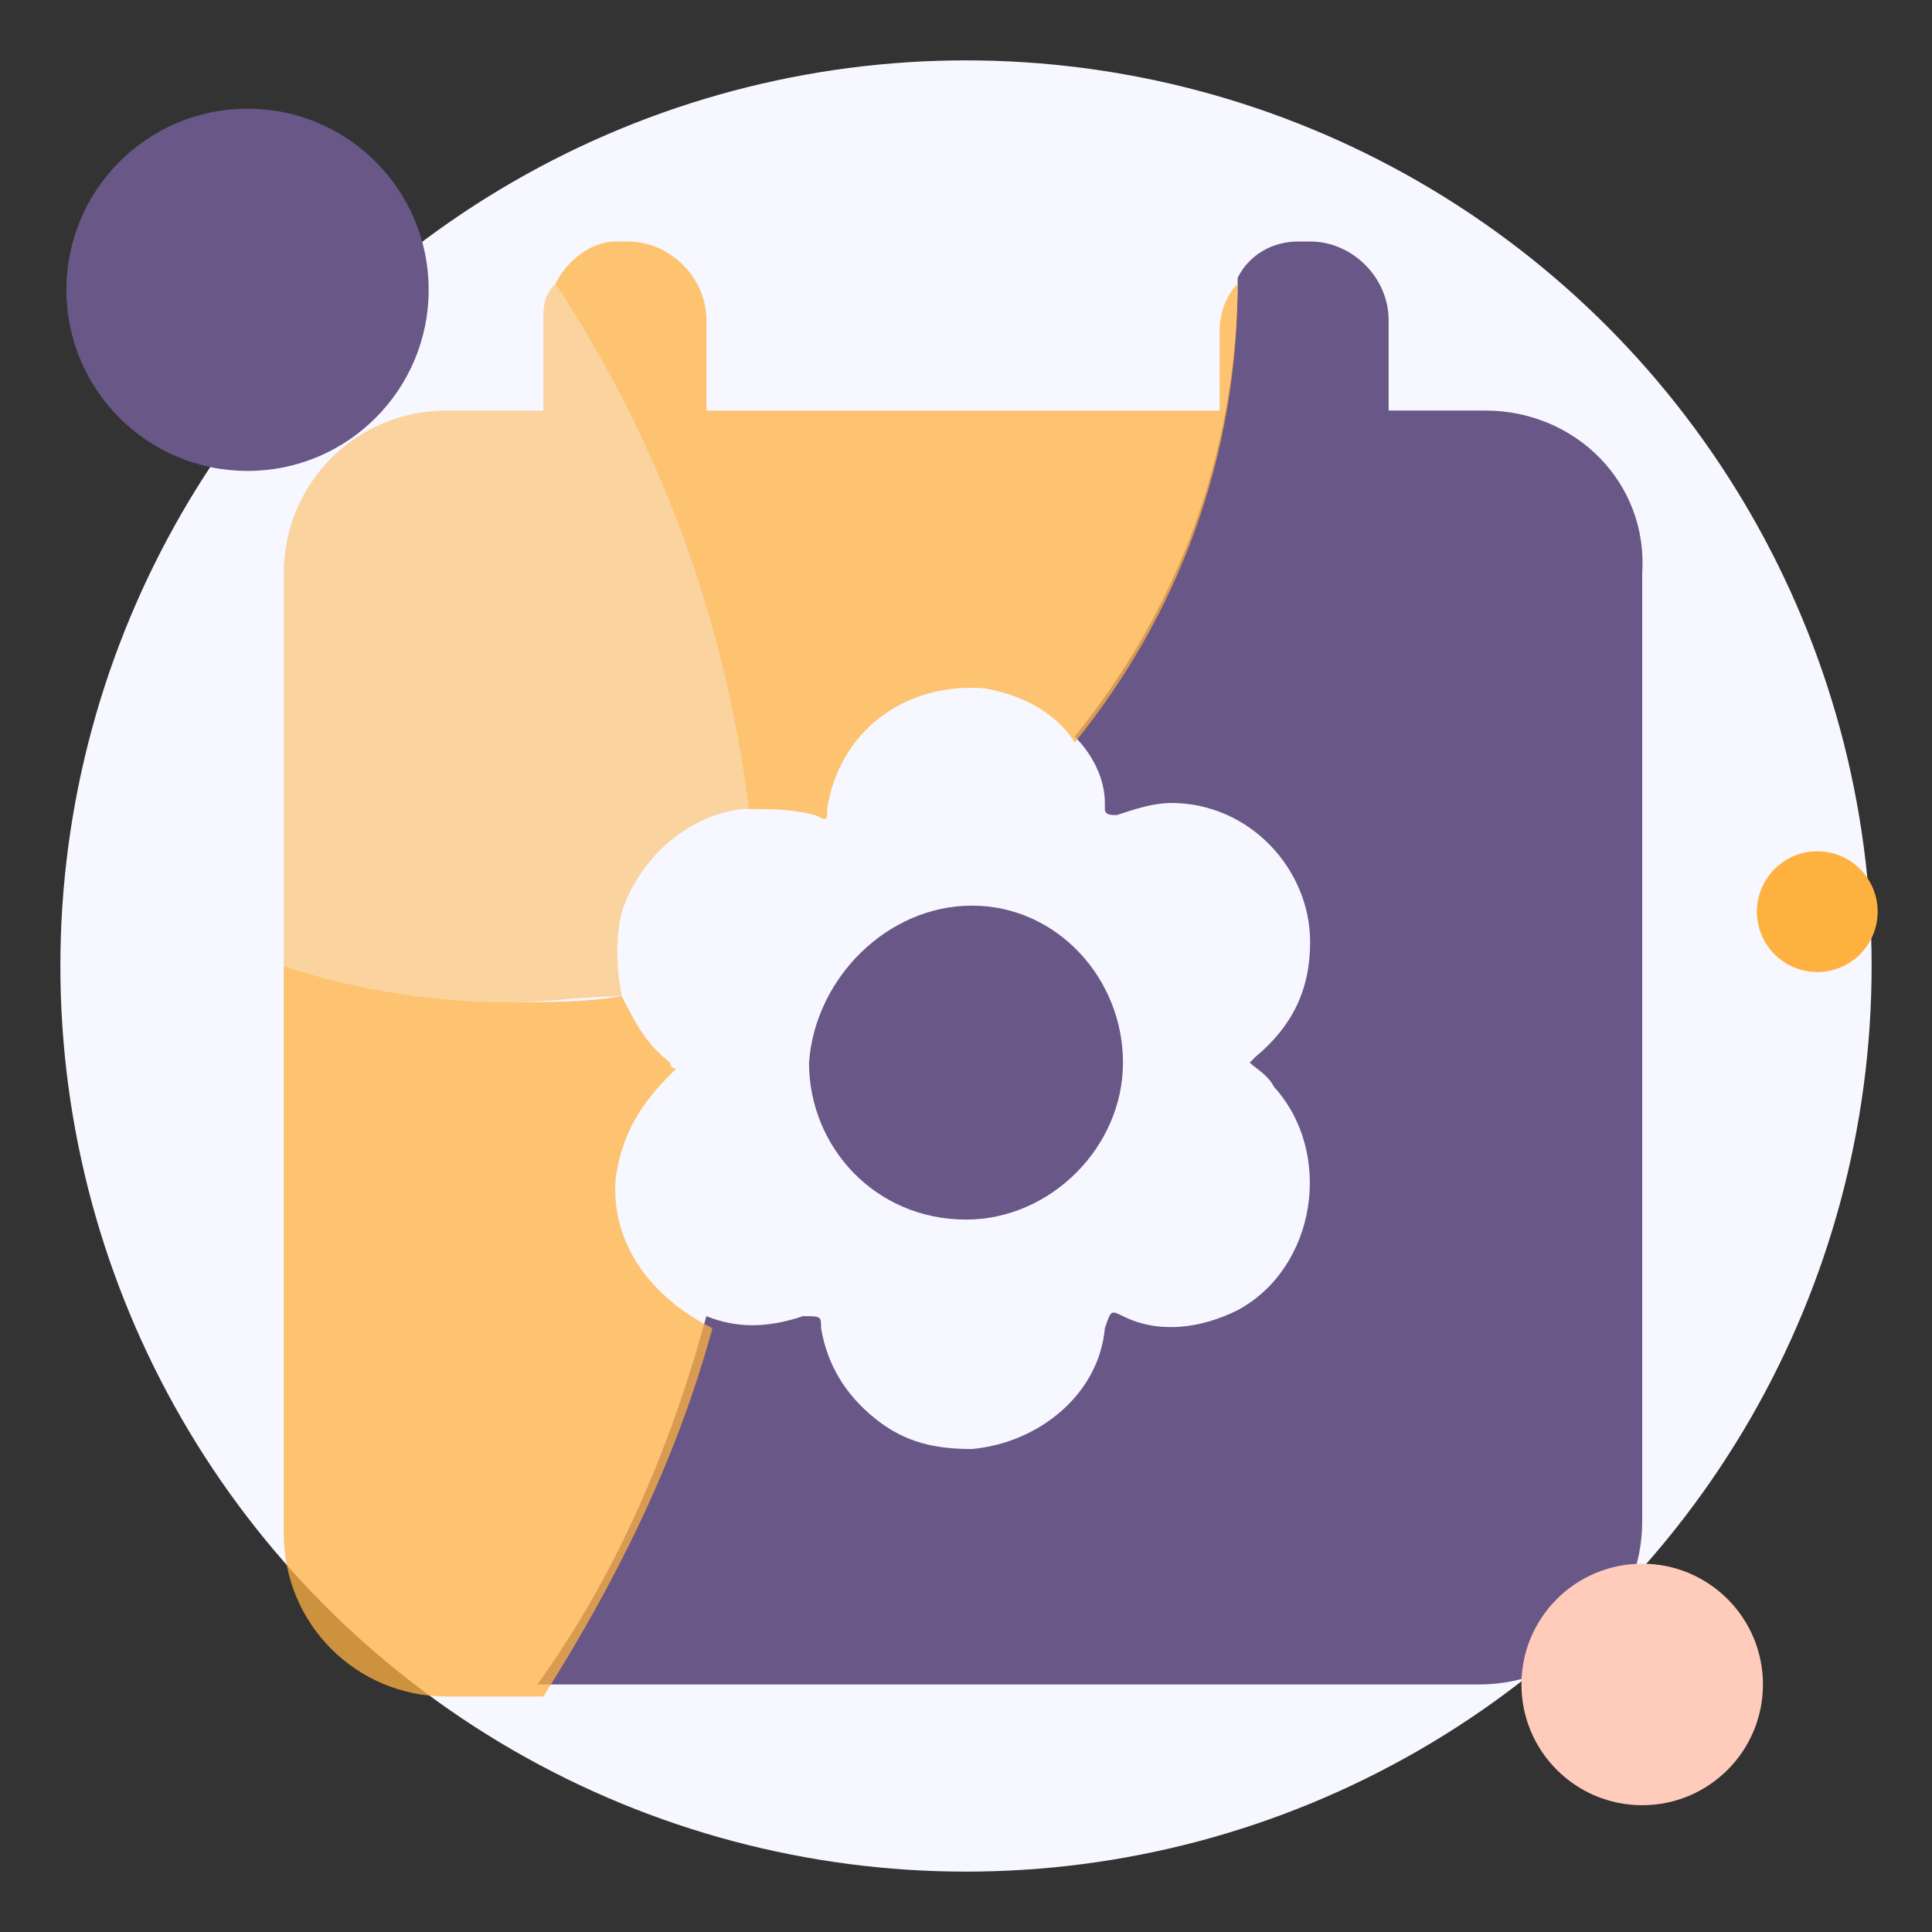
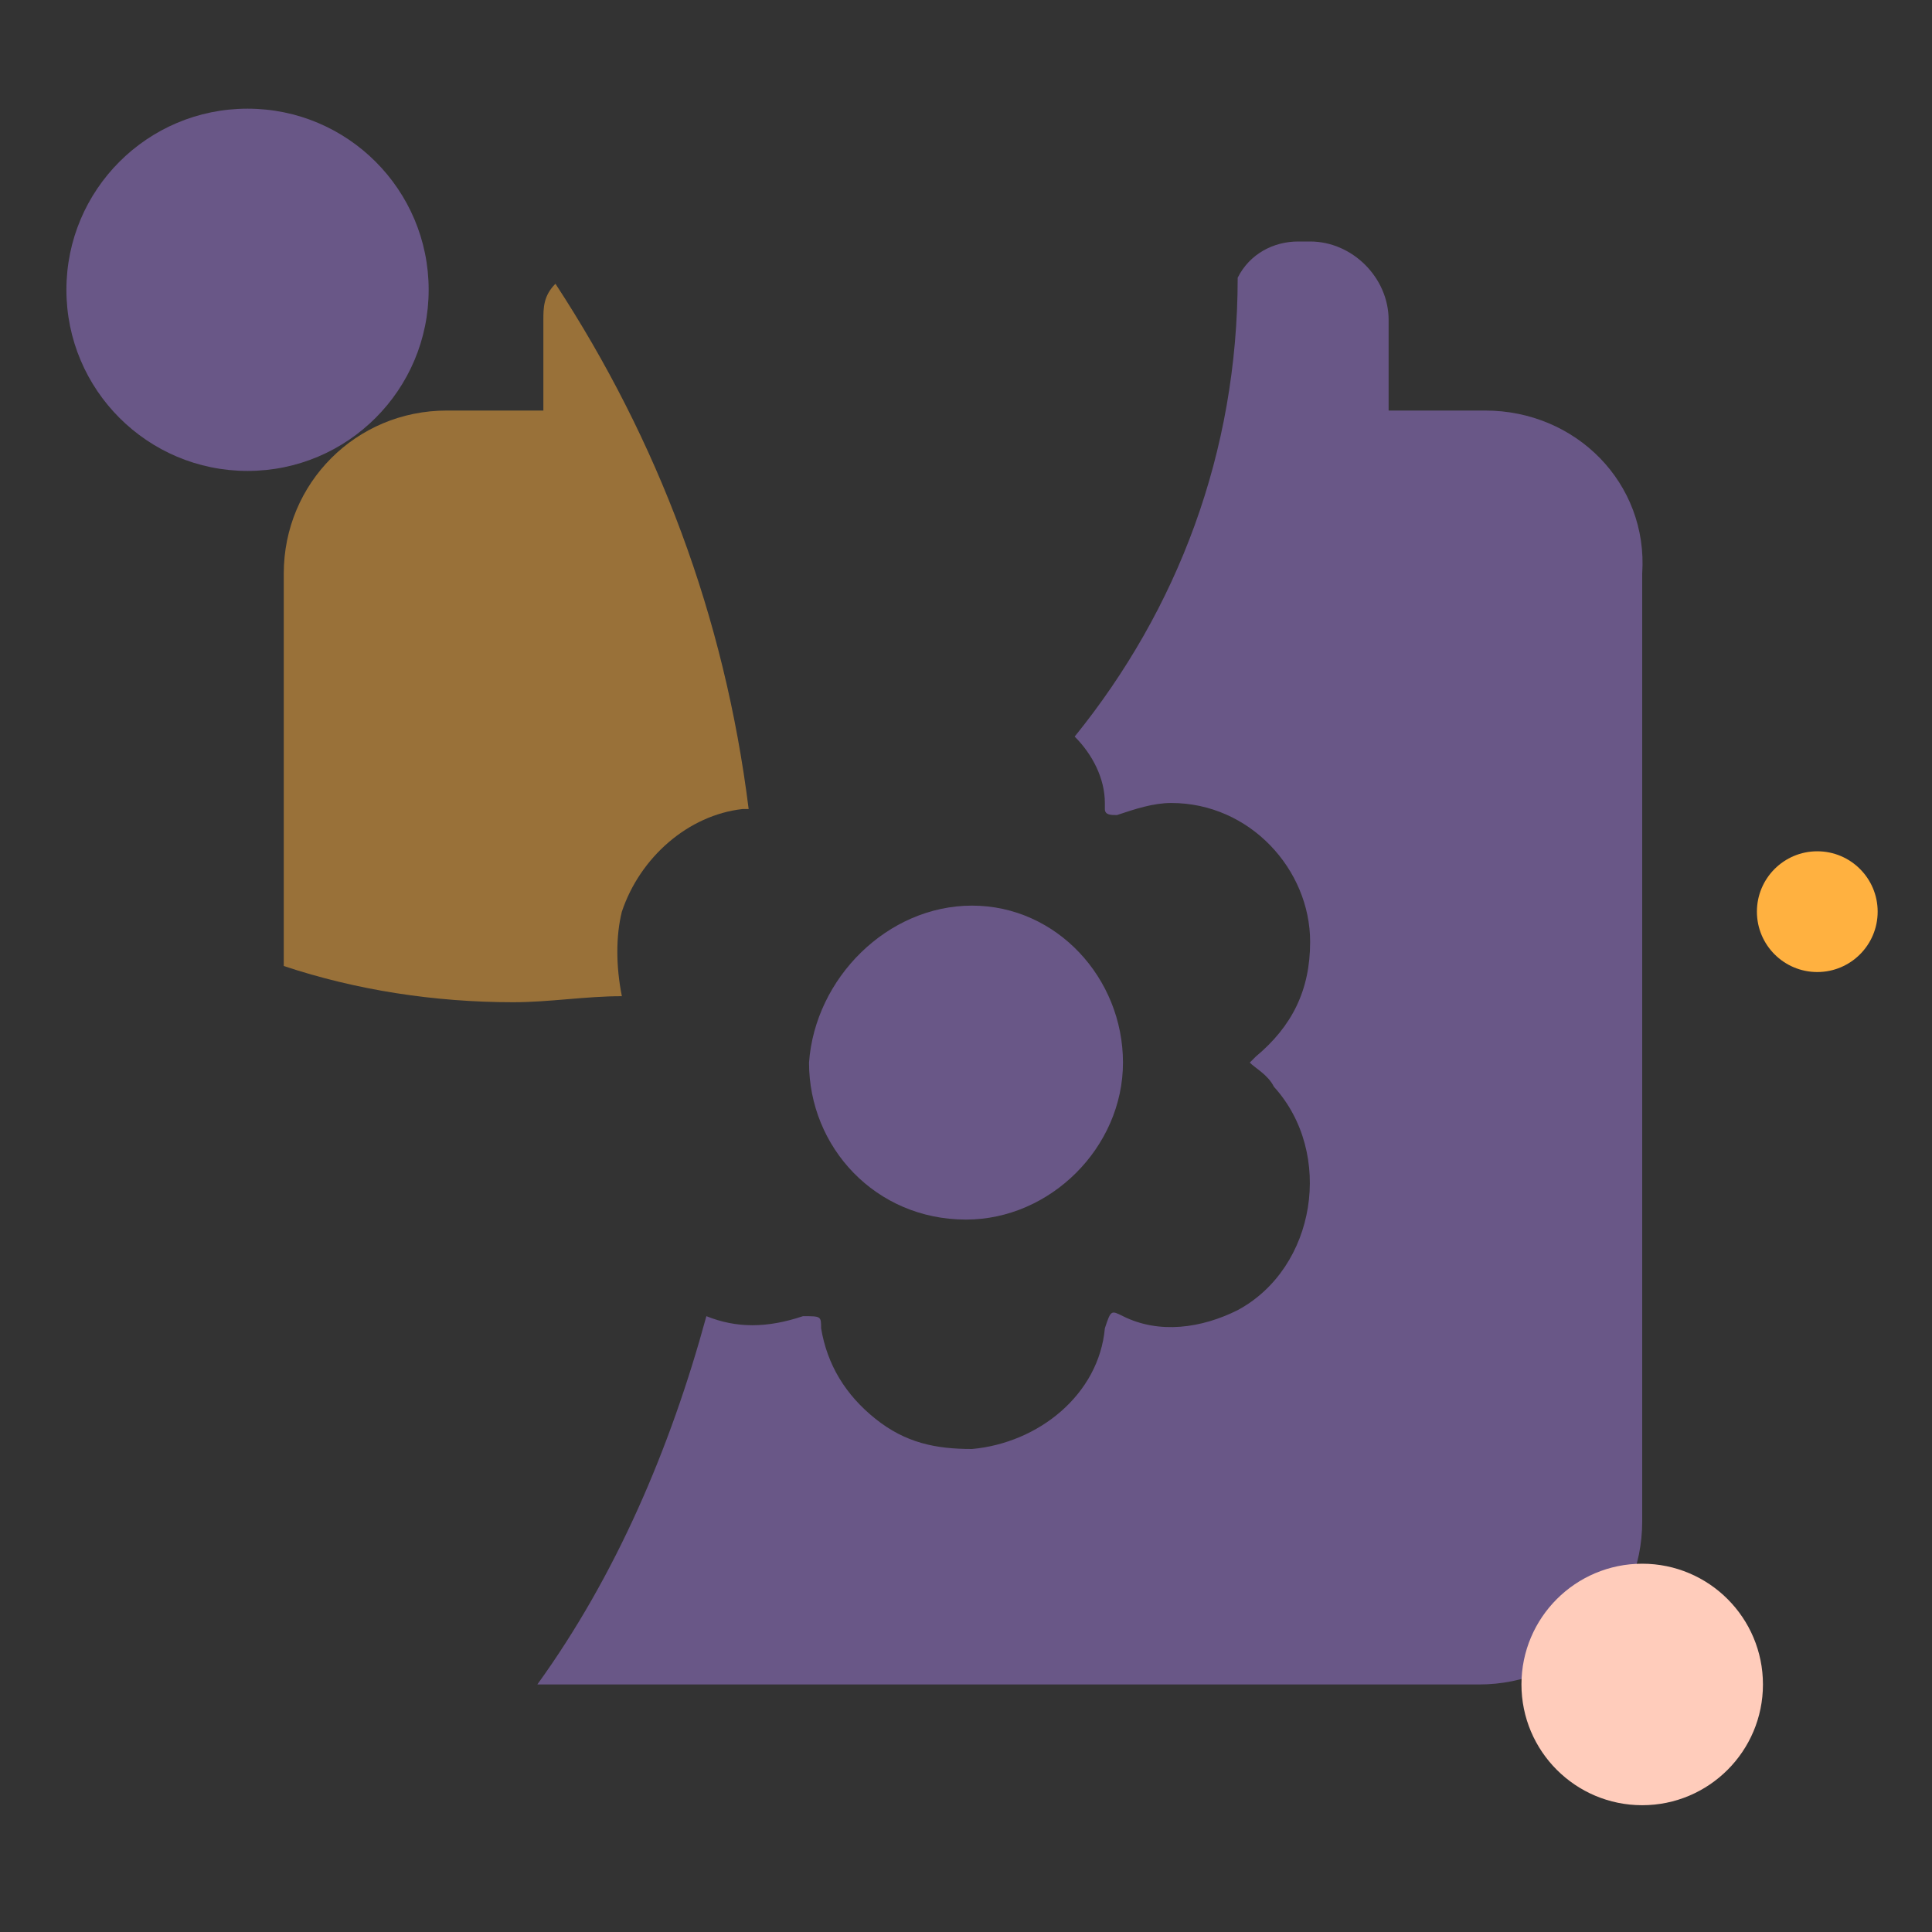
<svg xmlns="http://www.w3.org/2000/svg" version="1.1" x="0px" y="0px" viewBox="0 0 32 32" style="enable-background:new 0 0 32 32;" xml:space="preserve">
  <rect x="0" y="0" width="32" height="32" fill="#333333" stroke="none" />
  <style type="text/css">
	.st0{fill:#F7F7FF;}
	.st1{fill:#695787;}
	.st2{opacity:0.75;fill:#FFB140;enable-background:new    ;}
	.st3{opacity:0.5;fill:#FFB140;enable-background:new    ;}
	.st4{fill:#FFB140;}
	.st5{fill:#FFCCBB;}
</style>
  <g id="BG">
-     <circle class="st0" cx="16" cy="16" r="15" />
-   </g>
+     </g>
  <g id="Layer_1">
    <g id="a">
	</g>
    <g id="b">
	</g>
    <g id="c">
      <g>
        <path class="st1" d="M13.4,17.6c0,1.4,1.1,2.6,2.6,2.6c1.4,0,2.6-1.2,2.6-2.6c0-1.4-1.1-2.6-2.5-2.6S13.5,16.2,13.4,17.6     L13.4,17.6z" />
        <path class="st1" d="M24.6,6.8h-1.6V5.3c0-0.7-0.6-1.3-1.3-1.3h-0.2c-0.4,0-0.8,0.2-1,0.6c0,0,0,0,0,0c0,2.9-1,5.5-2.7,7.6     c0.3,0.3,0.5,0.7,0.5,1.1c0,0,0,0.1,0,0.1c0,0.1,0.1,0.1,0.2,0.1c0.3-0.1,0.6-0.2,0.9-0.2c1.3,0,2.3,1.1,2.3,2.3     c0,0.8-0.3,1.4-0.9,1.9c0,0-0.1,0.1-0.1,0.1c0.1,0.1,0.3,0.2,0.4,0.4c1,1.1,0.7,3-0.6,3.7c-0.6,0.3-1.3,0.4-1.9,0.1     c-0.2-0.1-0.2-0.1-0.3,0.2c-0.1,1.1-1.1,1.9-2.2,2c-0.6,0-1.1-0.1-1.6-0.5c-0.5-0.4-0.8-0.9-0.9-1.5c0-0.2,0-0.2-0.3-0.2     c-0.6,0.2-1.1,0.2-1.6,0c-0.6,2.2-1.5,4.3-2.8,6.1h15.6c1.5,0,2.7-1.2,2.7-2.7V9.5C27.3,8,26.1,6.8,24.6,6.8z" />
-         <path class="st2" d="M10.2,19.5c0.1-0.7,0.4-1.2,0.9-1.7c0,0,0.1-0.1,0.1-0.1c-0.1,0-0.1-0.1-0.1-0.1c-0.4-0.3-0.6-0.7-0.8-1.1     c-0.6,0.1-1.2,0.1-1.8,0.1c-1.3,0-2.6-0.2-3.8-0.6v9.4c0,1.5,1.2,2.7,2.7,2.7H9c1.2-1.9,2.2-3.9,2.8-6.1     C10.8,21.5,10.1,20.6,10.2,19.5L10.2,19.5z" />
-         <path class="st2" d="M20.2,6.8h-8.5V5.3c0-0.7-0.6-1.3-1.3-1.3h-0.2C9.8,4,9.4,4.3,9.2,4.7c1.7,2.6,2.8,5.5,3.2,8.7     c0.4,0,0.7,0,1.1,0.1c0.2,0.1,0.2,0.1,0.2-0.1c0.2-1.3,1.3-2.1,2.6-2c0.6,0.1,1.2,0.4,1.5,0.9c1.7-2.1,2.7-4.7,2.7-7.6     c0,0,0,0,0,0c-0.2,0.2-0.3,0.5-0.3,0.8L20.2,6.8L20.2,6.8z" />
        <path class="st3" d="M10.3,15.1c0.3-0.9,1.1-1.6,2-1.7c0,0,0,0,0.1,0c-0.4-3.2-1.5-6.1-3.2-8.7C9,4.9,9,5.1,9,5.3v1.5H7.4     C5.9,6.8,4.7,8,4.7,9.5V16c1.2,0.4,2.5,0.6,3.8,0.6c0.6,0,1.2-0.1,1.8-0.1C10.2,16,10.2,15.5,10.3,15.1z" />
      </g>
    </g>
  </g>
  <g id="Layer_3">
    <circle class="st4" cx="30.1" cy="15.1" r="1" />
    <circle class="st1" cx="4.1" cy="4.8" r="3" />
    <circle class="st5" cx="27.2" cy="27.9" r="2" />
  </g>
</svg>